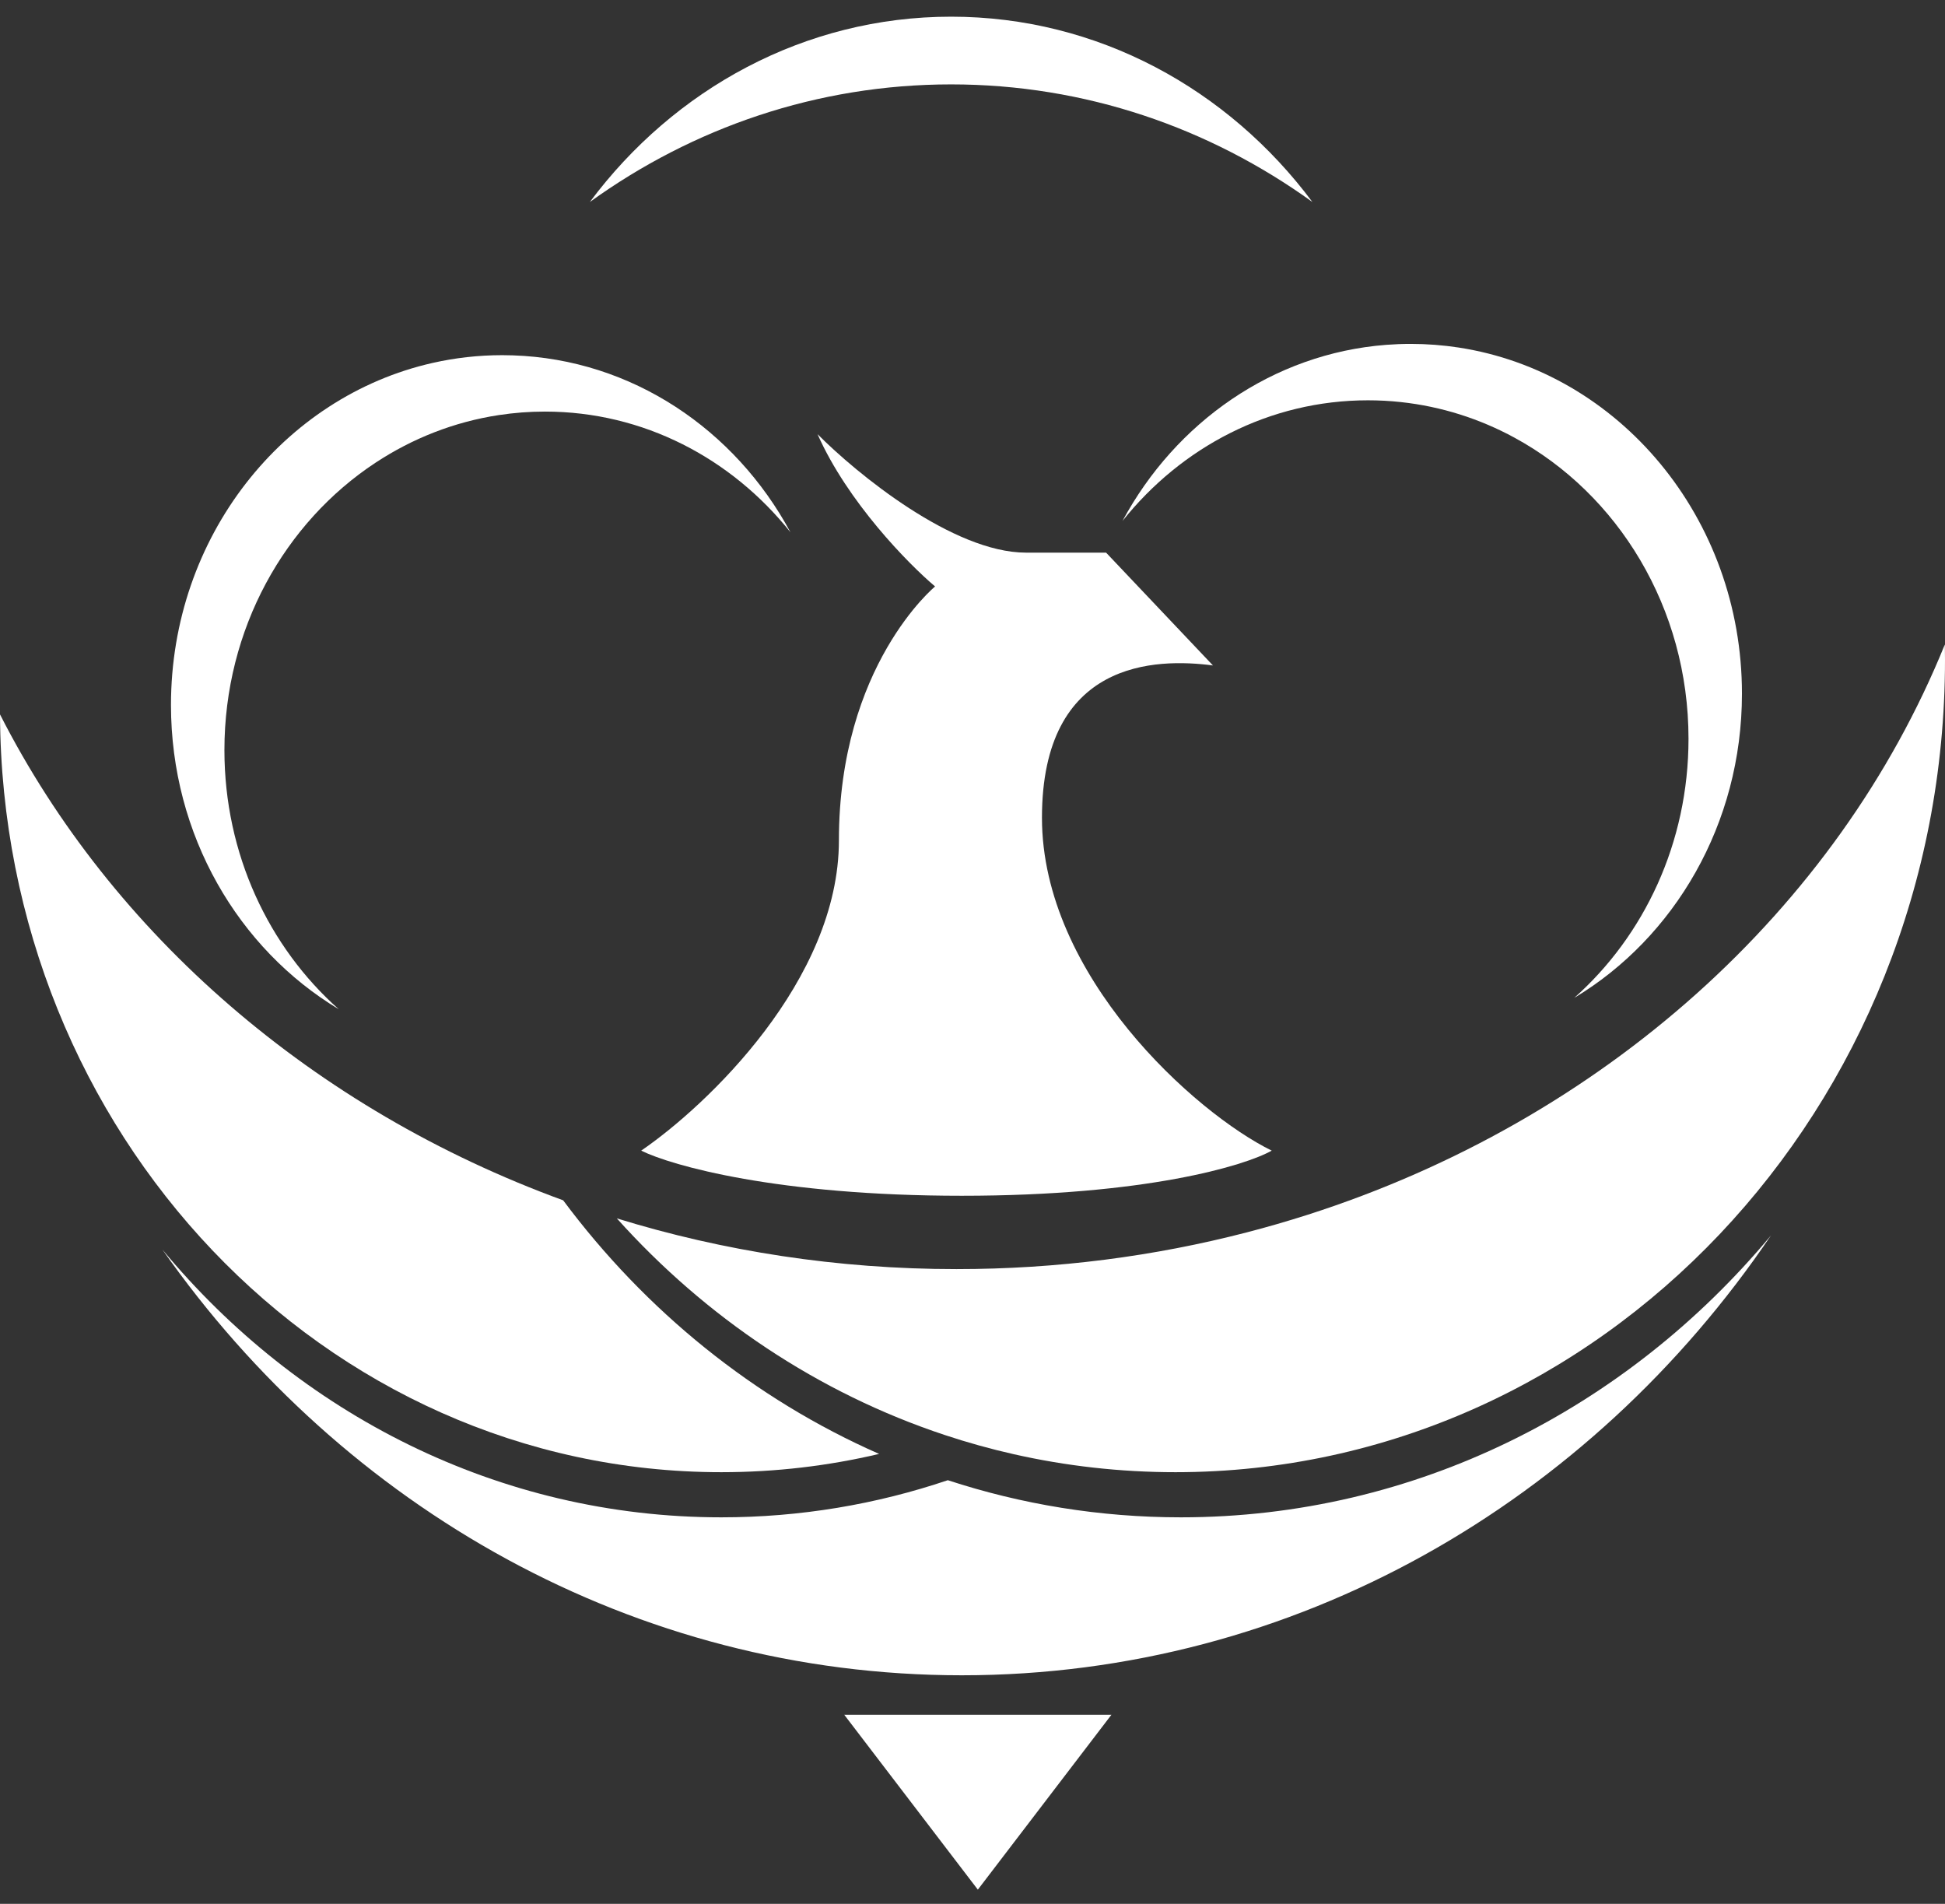
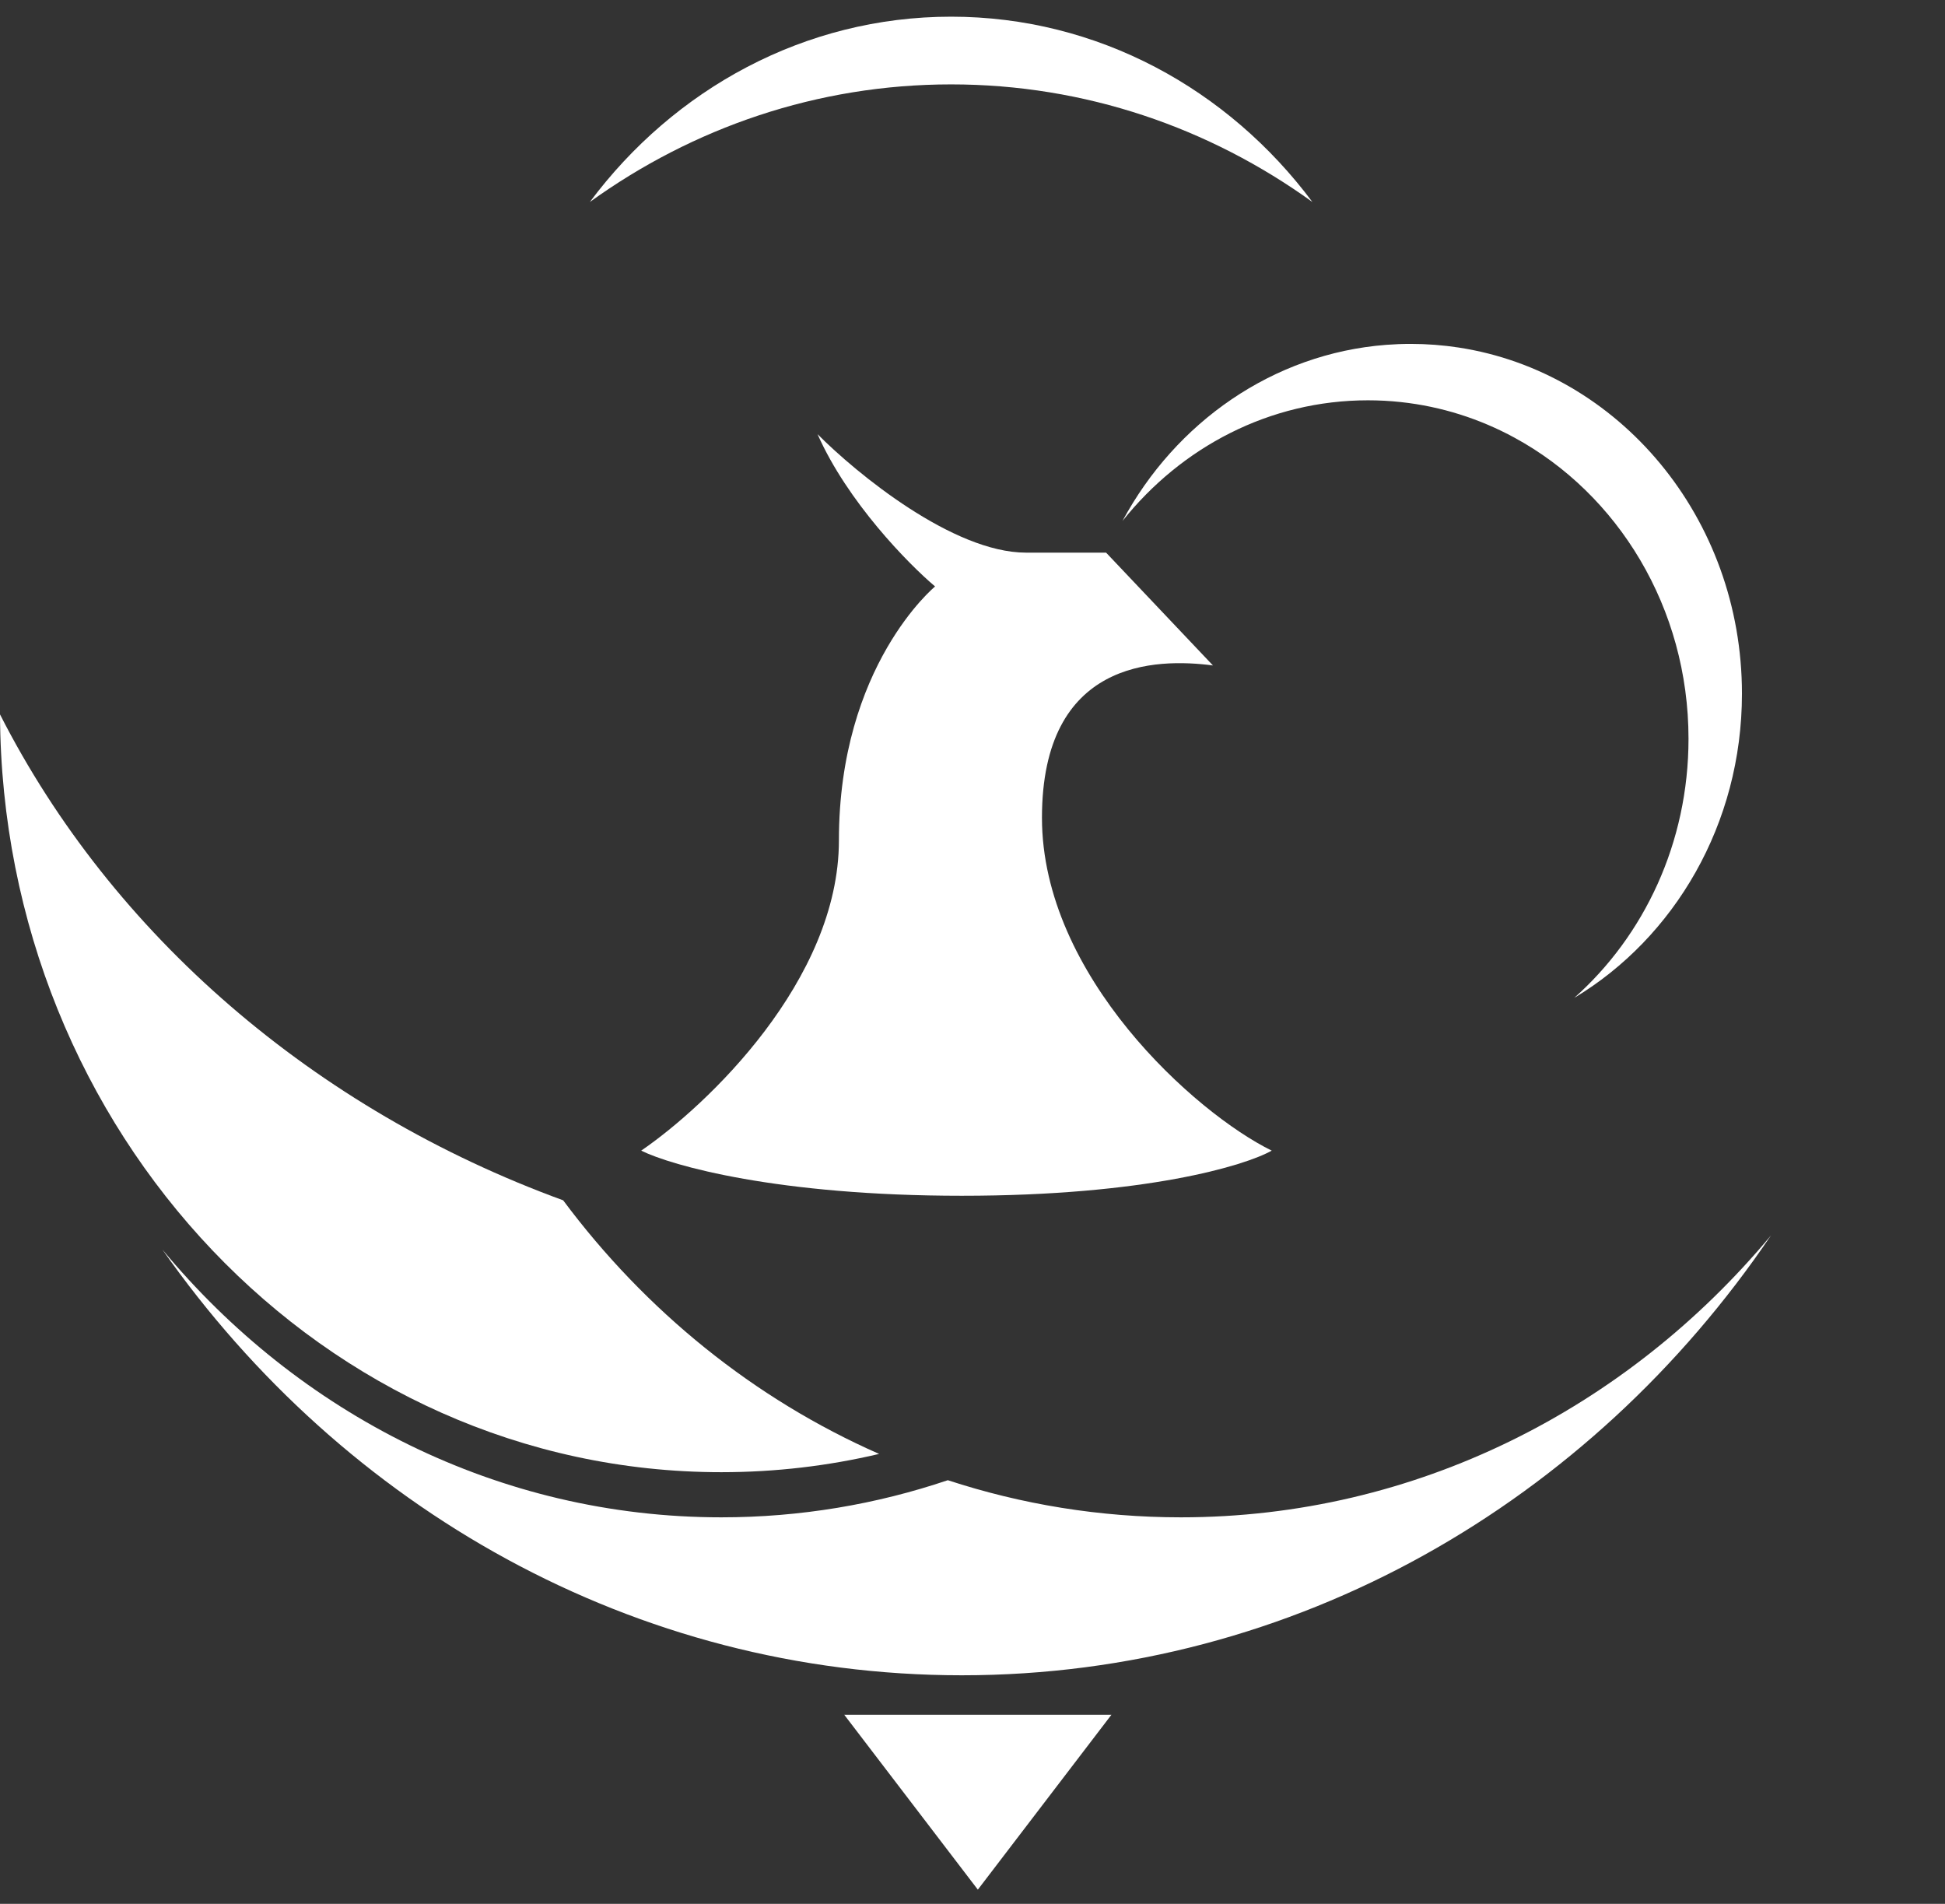
<svg xmlns="http://www.w3.org/2000/svg" width="94" height="92" viewBox="0 0 94 92" fill="none">
  <rect x="0" y="0" width="94" height="92" fill="#333333" stroke="none" />
  <path d="M45.967 0.806C38.883 0.806 32.573 4.308 28.507 9.761C33.479 6.175 39.491 4.078 45.967 4.078C52.443 4.078 58.455 6.175 63.427 9.761C59.36 4.308 53.051 0.806 45.967 0.806Z" fill="white" />
-   <path d="M24.112 20.057C24.84 19.947 25.584 19.889 26.34 19.889C31.101 19.889 35.359 22.155 38.202 25.721C35.527 20.758 30.54 17.363 24.788 17.172C24.618 17.166 24.446 17.163 24.274 17.163C23.121 17.163 21.996 17.292 20.911 17.537C13.683 19.168 8.263 25.948 8.263 34.065C8.263 40.366 11.529 45.861 16.37 48.768C12.992 45.767 10.846 41.271 10.846 36.246C10.846 30.388 13.763 25.249 18.148 22.36C19.927 21.188 21.947 20.386 24.112 20.057Z" fill="white" />
  <path d="M66.987 16.664C61.521 17.087 56.818 20.407 54.248 25.176C57.091 21.61 61.35 19.344 66.11 19.344C66.649 19.344 67.181 19.373 67.706 19.43C69.665 19.642 71.516 20.238 73.19 21.148C78.187 23.862 81.604 29.36 81.604 35.701C81.604 40.726 79.458 45.222 76.08 48.222C80.921 45.316 84.187 39.82 84.187 33.52C84.187 25.016 78.238 17.979 70.494 16.794C69.737 16.678 68.963 16.618 68.176 16.618C67.776 16.618 67.379 16.634 66.987 16.664Z" fill="white" />
  <path d="M46.483 57.783C55.367 57.783 60.17 56.329 61.461 55.602C57.76 53.785 50.357 47.151 50.357 39.518C50.357 31.884 55.866 31.794 58.621 32.157L53.456 26.705H49.582C46.07 26.705 41.404 22.888 39.511 20.98C40.957 24.251 43.901 27.25 45.192 28.34C45.192 28.34 40.544 32.157 40.544 40.608C40.544 47.369 34.174 53.421 30.989 55.602C32.452 56.329 37.6 57.783 46.483 57.783Z" fill="white" />
  <path d="M45.807 71.528C42.357 72.693 38.679 73.322 34.862 73.322C24.091 73.322 14.428 68.314 7.849 60.383C16.599 72.864 30.646 80.955 46.483 80.955C62.608 80.955 76.877 72.567 85.589 59.7C78.632 68.051 68.434 73.322 57.071 73.322C53.149 73.322 49.366 72.694 45.807 71.528Z" fill="white" />
  <path d="M0 34.522C0.094 54.763 15.666 71.141 34.862 71.141C37.482 71.141 40.033 70.836 42.487 70.258C36.451 67.604 31.203 63.353 27.217 58.003C15.174 53.607 5.415 45.158 0 34.522Z" fill="white" />
-   <path d="M94 31.884C94 53.565 77.351 71.141 56.813 71.141C54.131 71.141 51.516 70.841 48.995 70.272C47.862 70.016 46.748 69.706 45.656 69.343C39.543 67.316 34.111 63.668 29.811 58.876C34.961 60.465 40.482 61.327 46.225 61.327C51.093 61.327 55.801 60.708 60.258 59.552C61.249 59.295 62.227 59.011 63.192 58.703C77.447 54.137 88.786 43.98 93.993 31.142C93.998 31.389 94 31.636 94 31.884Z" fill="white" />
  <path d="M53.714 82.863H40.802L47.258 91.314L53.714 82.863Z" fill="white" />
</svg>